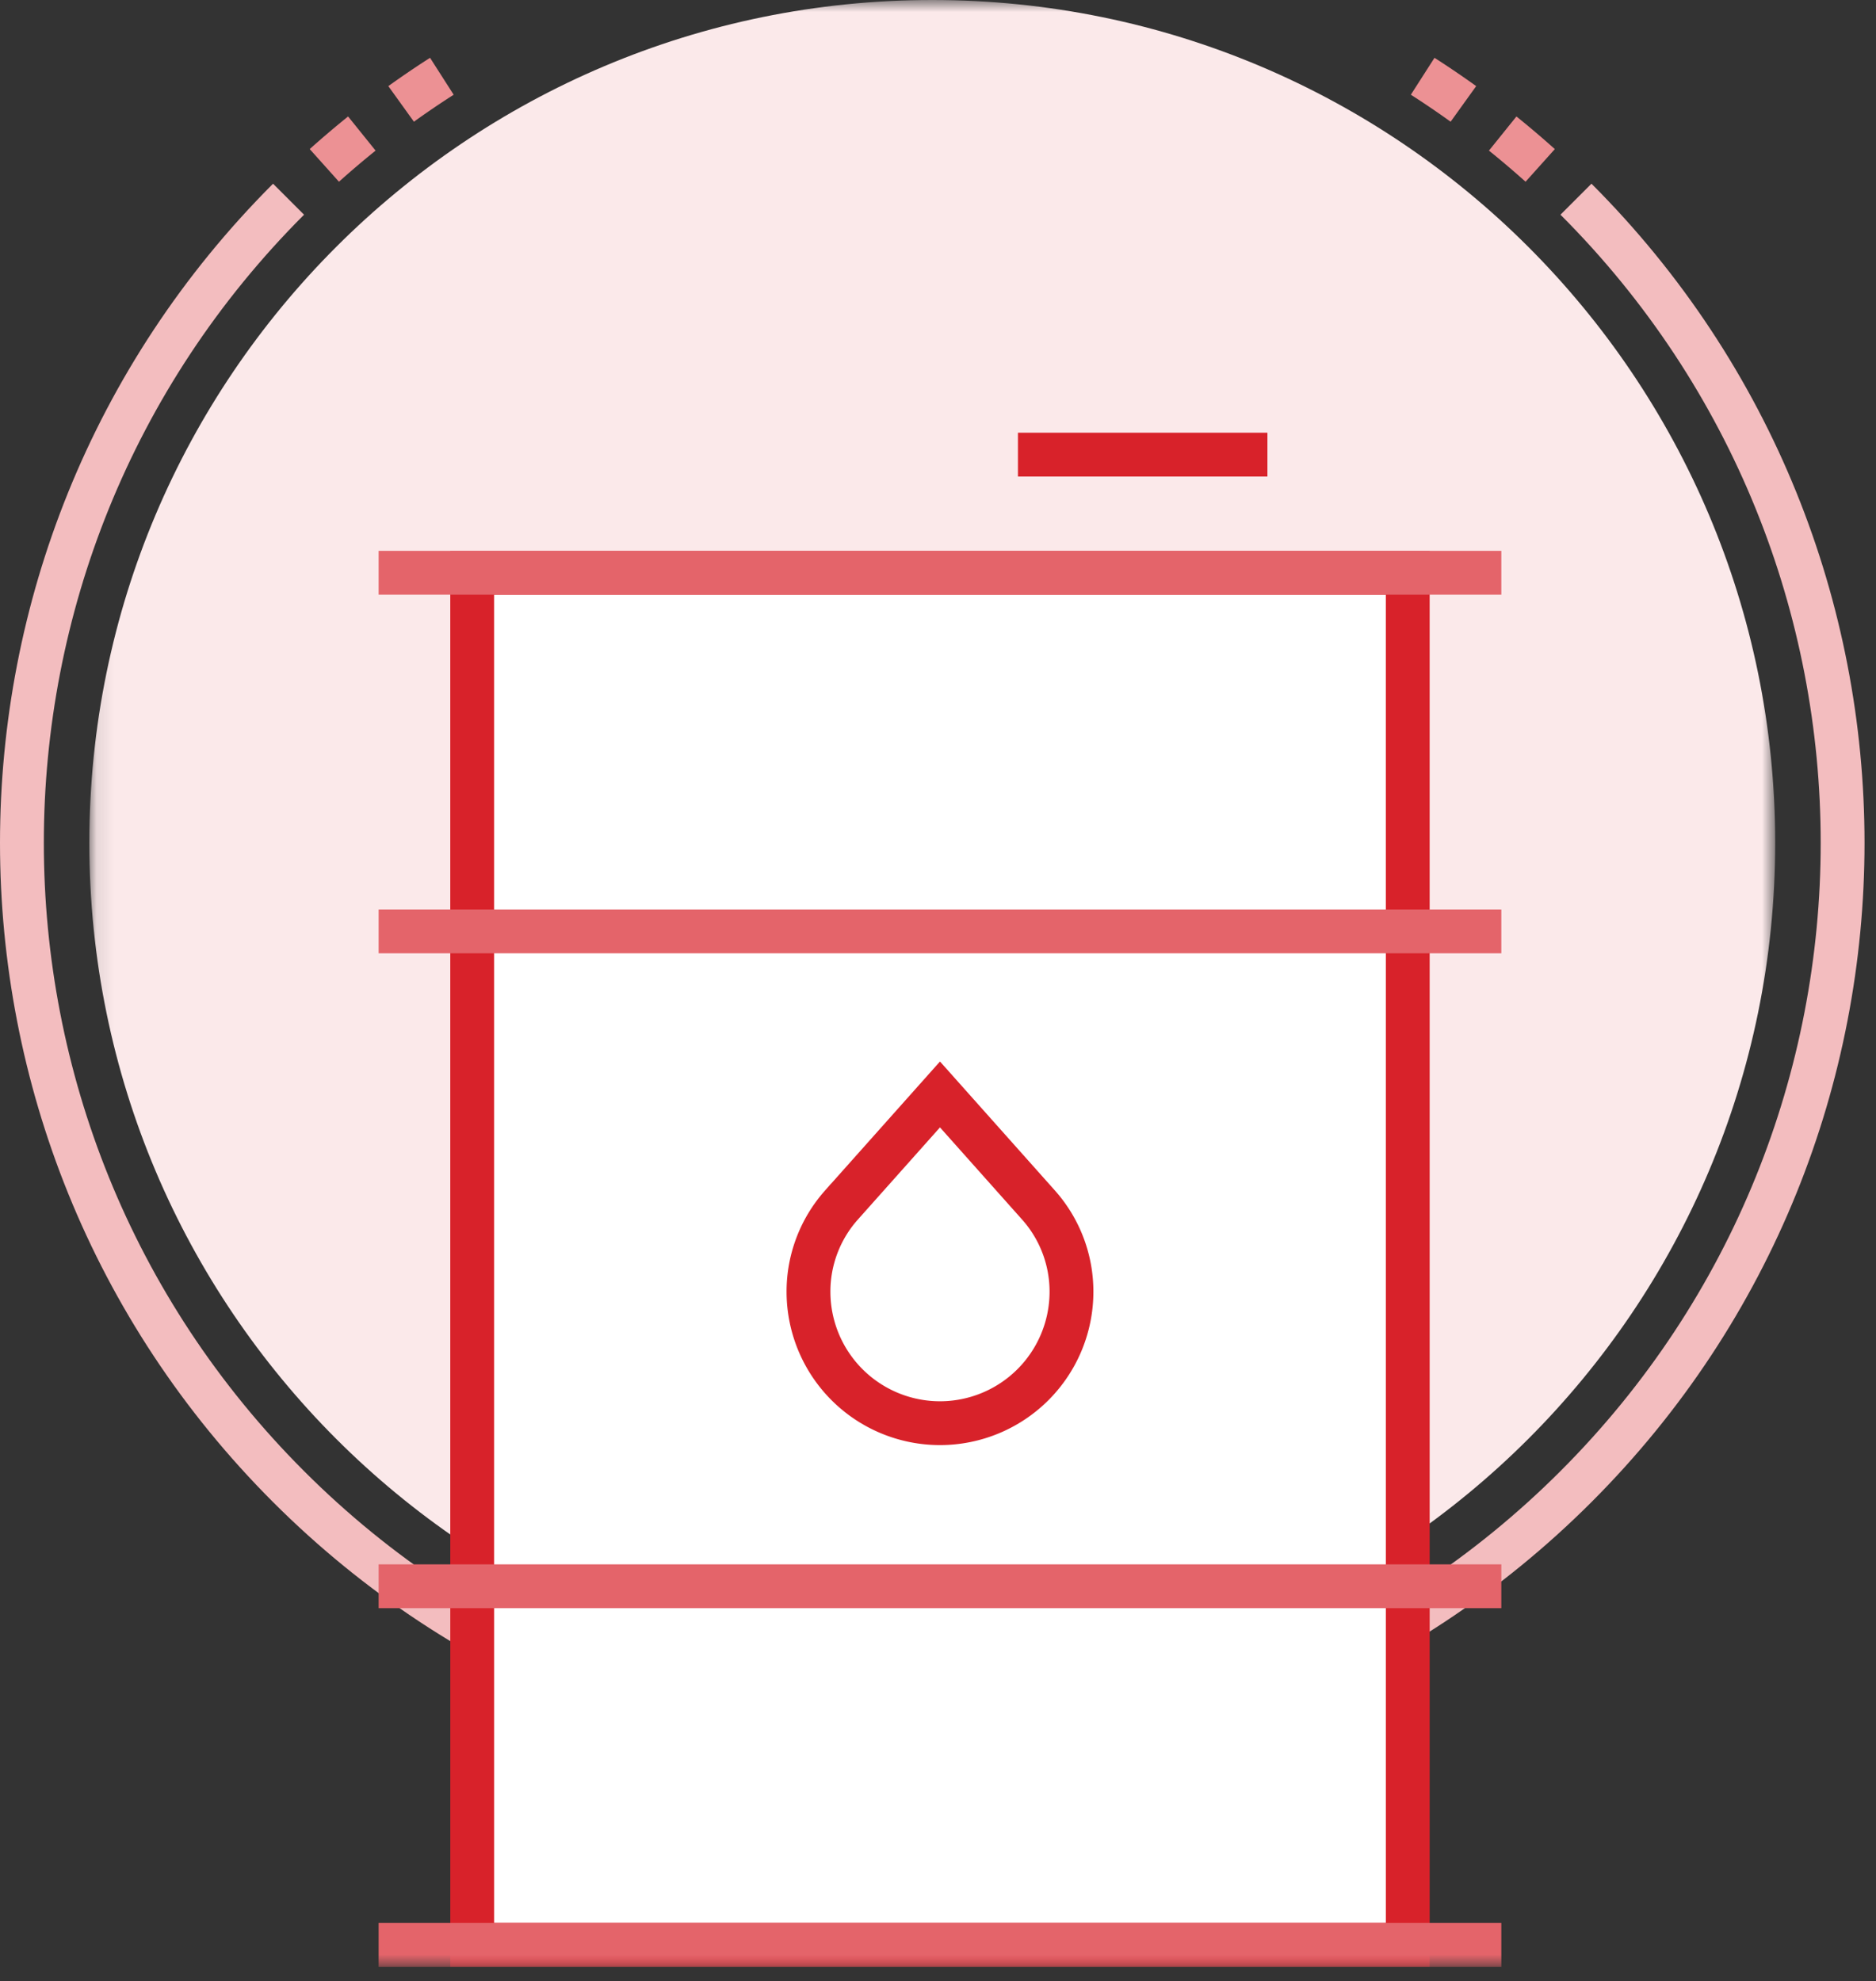
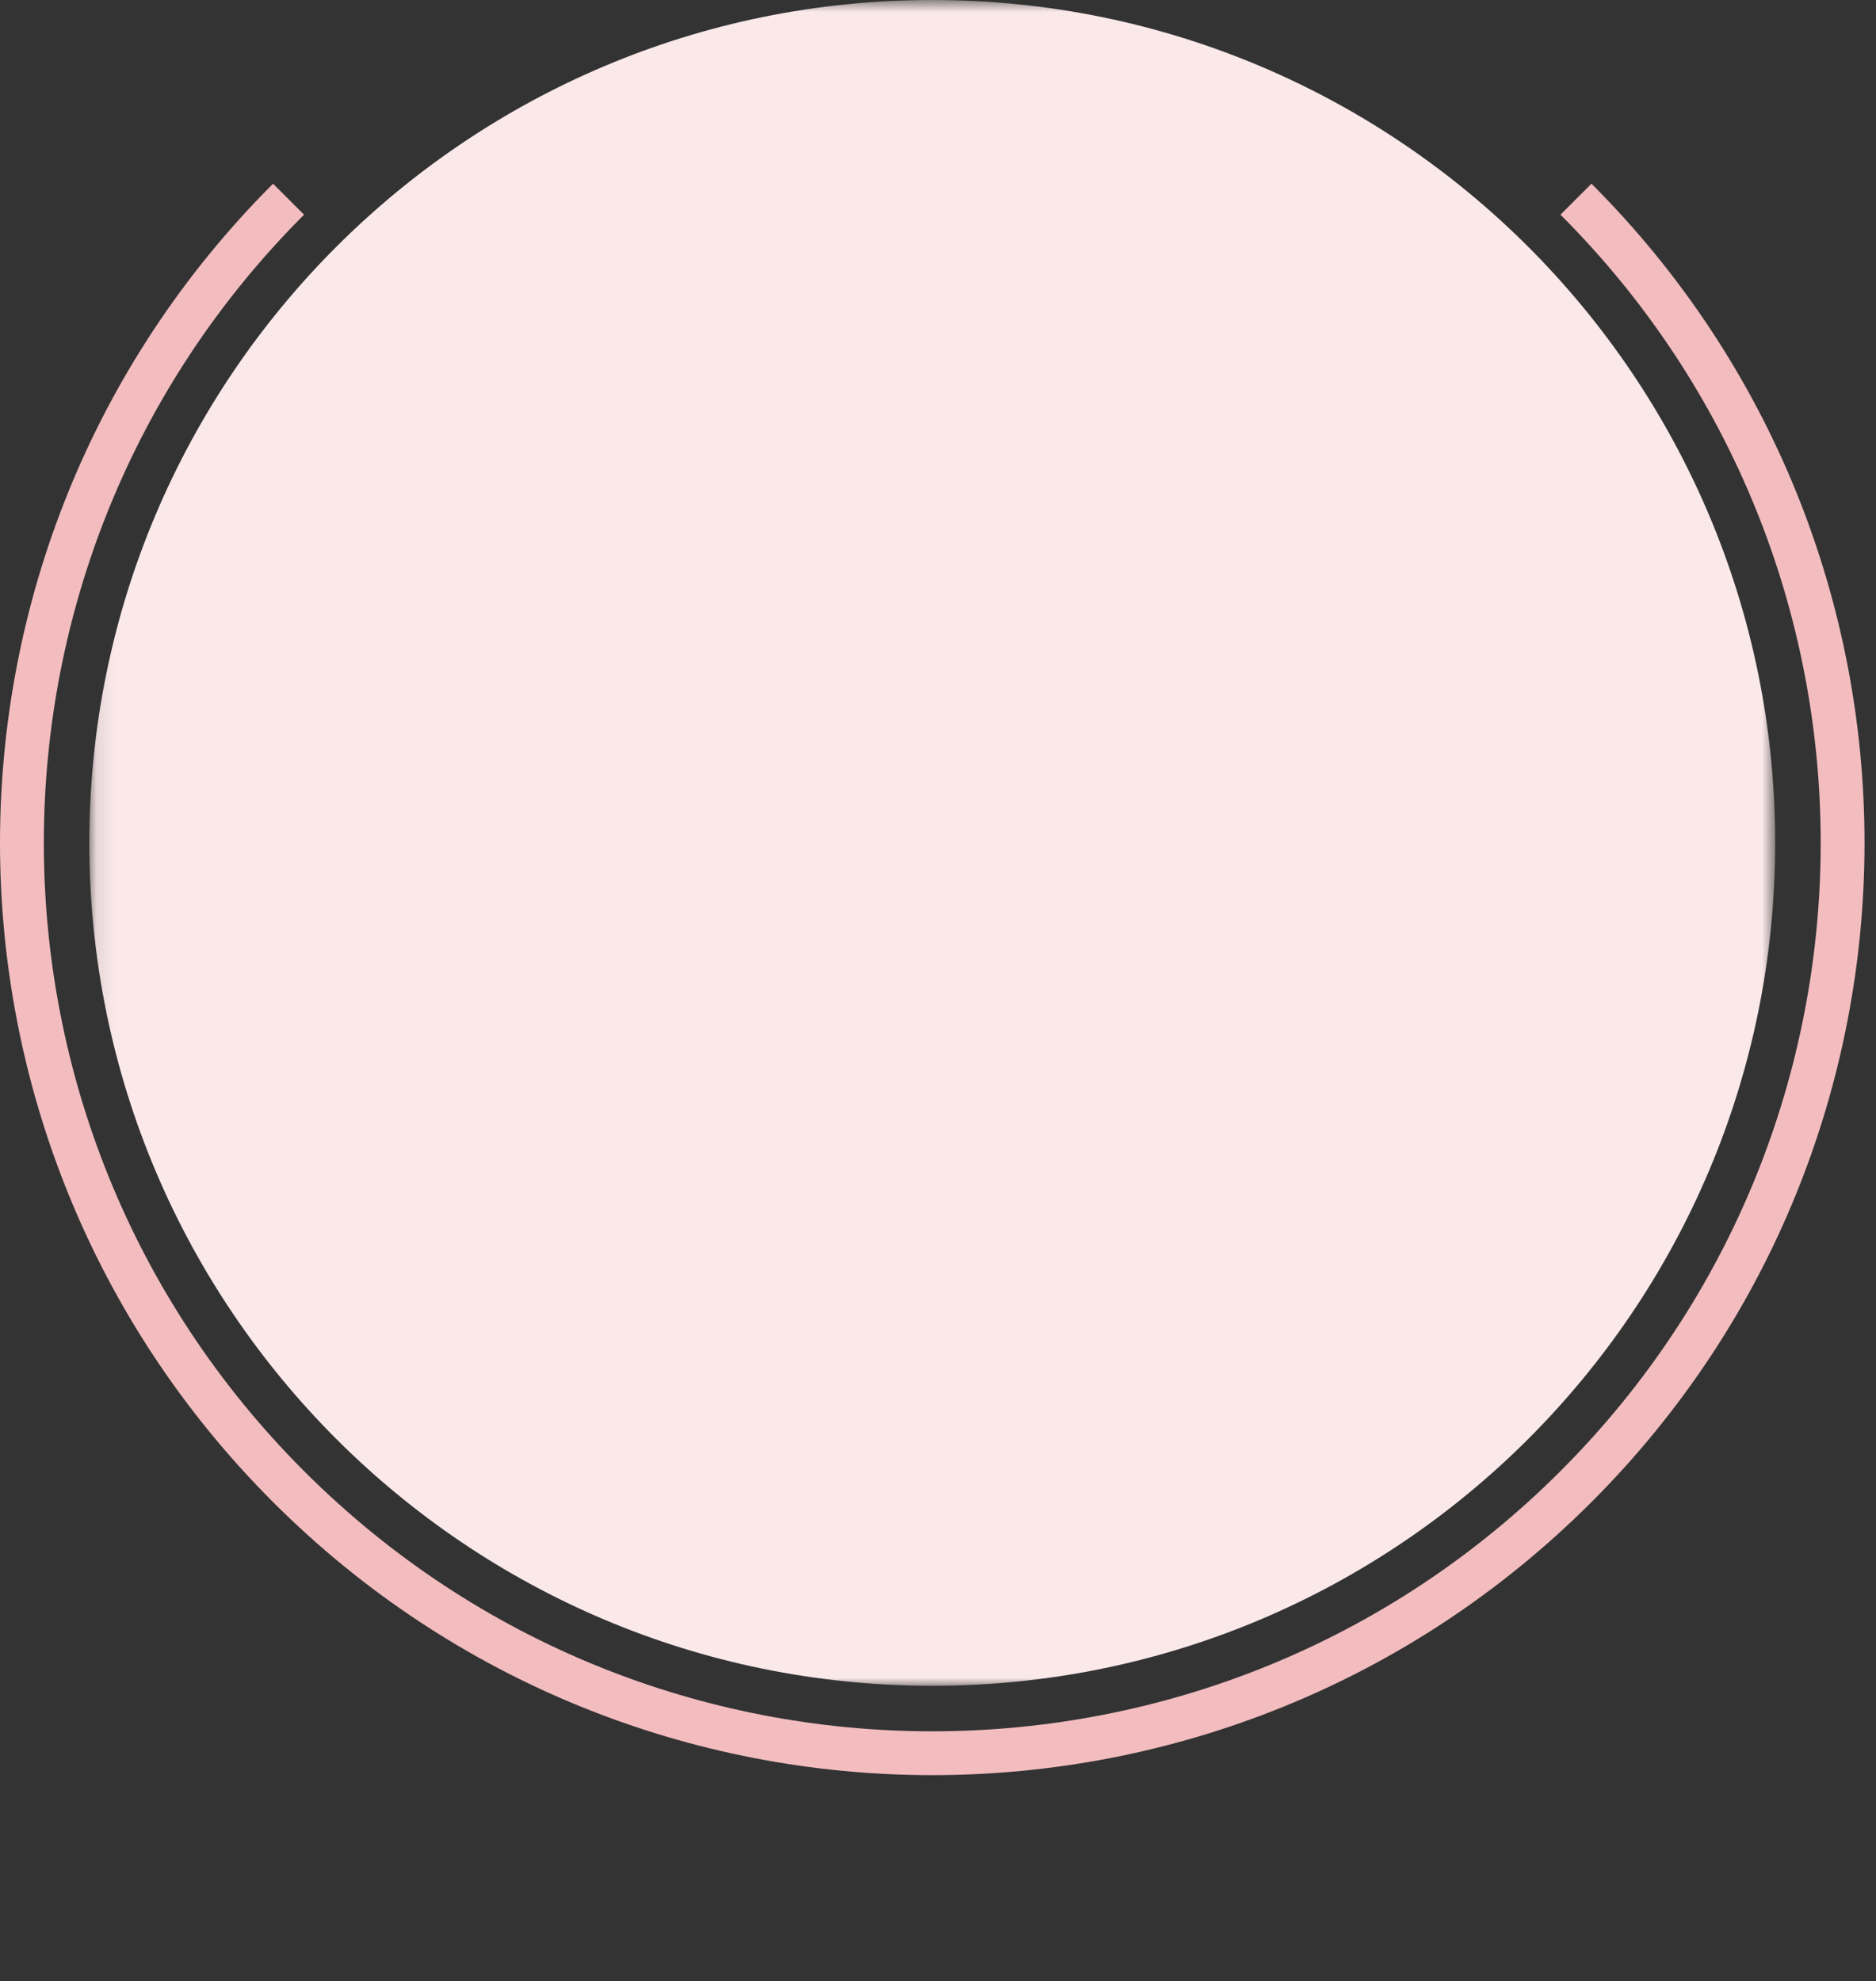
<svg xmlns="http://www.w3.org/2000/svg" xmlns:xlink="http://www.w3.org/1999/xlink" width="107" height="113" viewBox="0 0 107 113">
  <rect x="0" y="0" width="107" height="113" fill="#333333" stroke="none" />
  <defs>
    <path id="a" d="M.096.818H96.25v96.154H.096z" />
-     <path id="c" d="M0 113.182h106.346V1H0z" />
  </defs>
  <g fill="none" fill-rule="evenodd" transform="translate(0 -1)">
    <g transform="translate(5 .182)">
      <mask id="b" fill="#fff">
        <use xlink:href="#a" />
      </mask>
      <path fill="#FBE9EA" d="M48.173.818C21.621.818.096 22.343.096 48.895s21.525 48.077 48.077 48.077S96.25 75.447 96.25 48.895 74.725.818 48.173.818" mask="url(#b)" />
    </g>
-     <path stroke="#EC9194" stroke-width="2.5" d="M20.638 8.617a53.417 53.417 0 0 0-2.139 1.817M25.202 5.35a51.588 51.588 0 0 0-2.323 1.577M87.847 10.435a52.723 52.723 0 0 0-2.139-1.818M83.467 6.927a53.033 53.033 0 0 0-2.323-1.577" />
    <path stroke="#F3BDBF" stroke-width="2.5" d="M16.458 12.362c-20.277 20.277-20.277 53.153 0 73.43 20.276 20.278 53.152 20.278 73.43 0 20.277-20.277 20.277-53.153 0-73.43" />
    <mask id="d" fill="#fff">
      <use xlink:href="#c" />
    </mask>
-     <path fill="#FFF" d="M26.932 111.035h53.361V33.669H26.932z" mask="url(#d)" />
    <path stroke="#D8222A" stroke-width="2.5" d="M26.932 54.124V33.67h53.36v20.455M80.293 54.124v37.353M26.932 91.477V54.124M80.293 91.477v20.455h-53.36V91.477M58.06 26.932h14.229" mask="url(#d)" />
    <path stroke="#E4646A" stroke-width="2.5" d="M85.63 33.67H21.595 85.63zM85.63 54.124H21.595 85.63zM85.63 91.477H21.595 85.63zM85.63 111.932H21.595 85.63z" mask="url(#d)" />
-     <path stroke="#D8222A" stroke-width="2.5" d="M59.262 69.765l-5.649-6.34-5.649 6.34a7.419 7.419 0 0 0-1.851 4.91 7.5 7.5 0 0 0 15 0 7.424 7.424 0 0 0-1.851-4.91z" mask="url(#d)" />
  </g>
</svg>